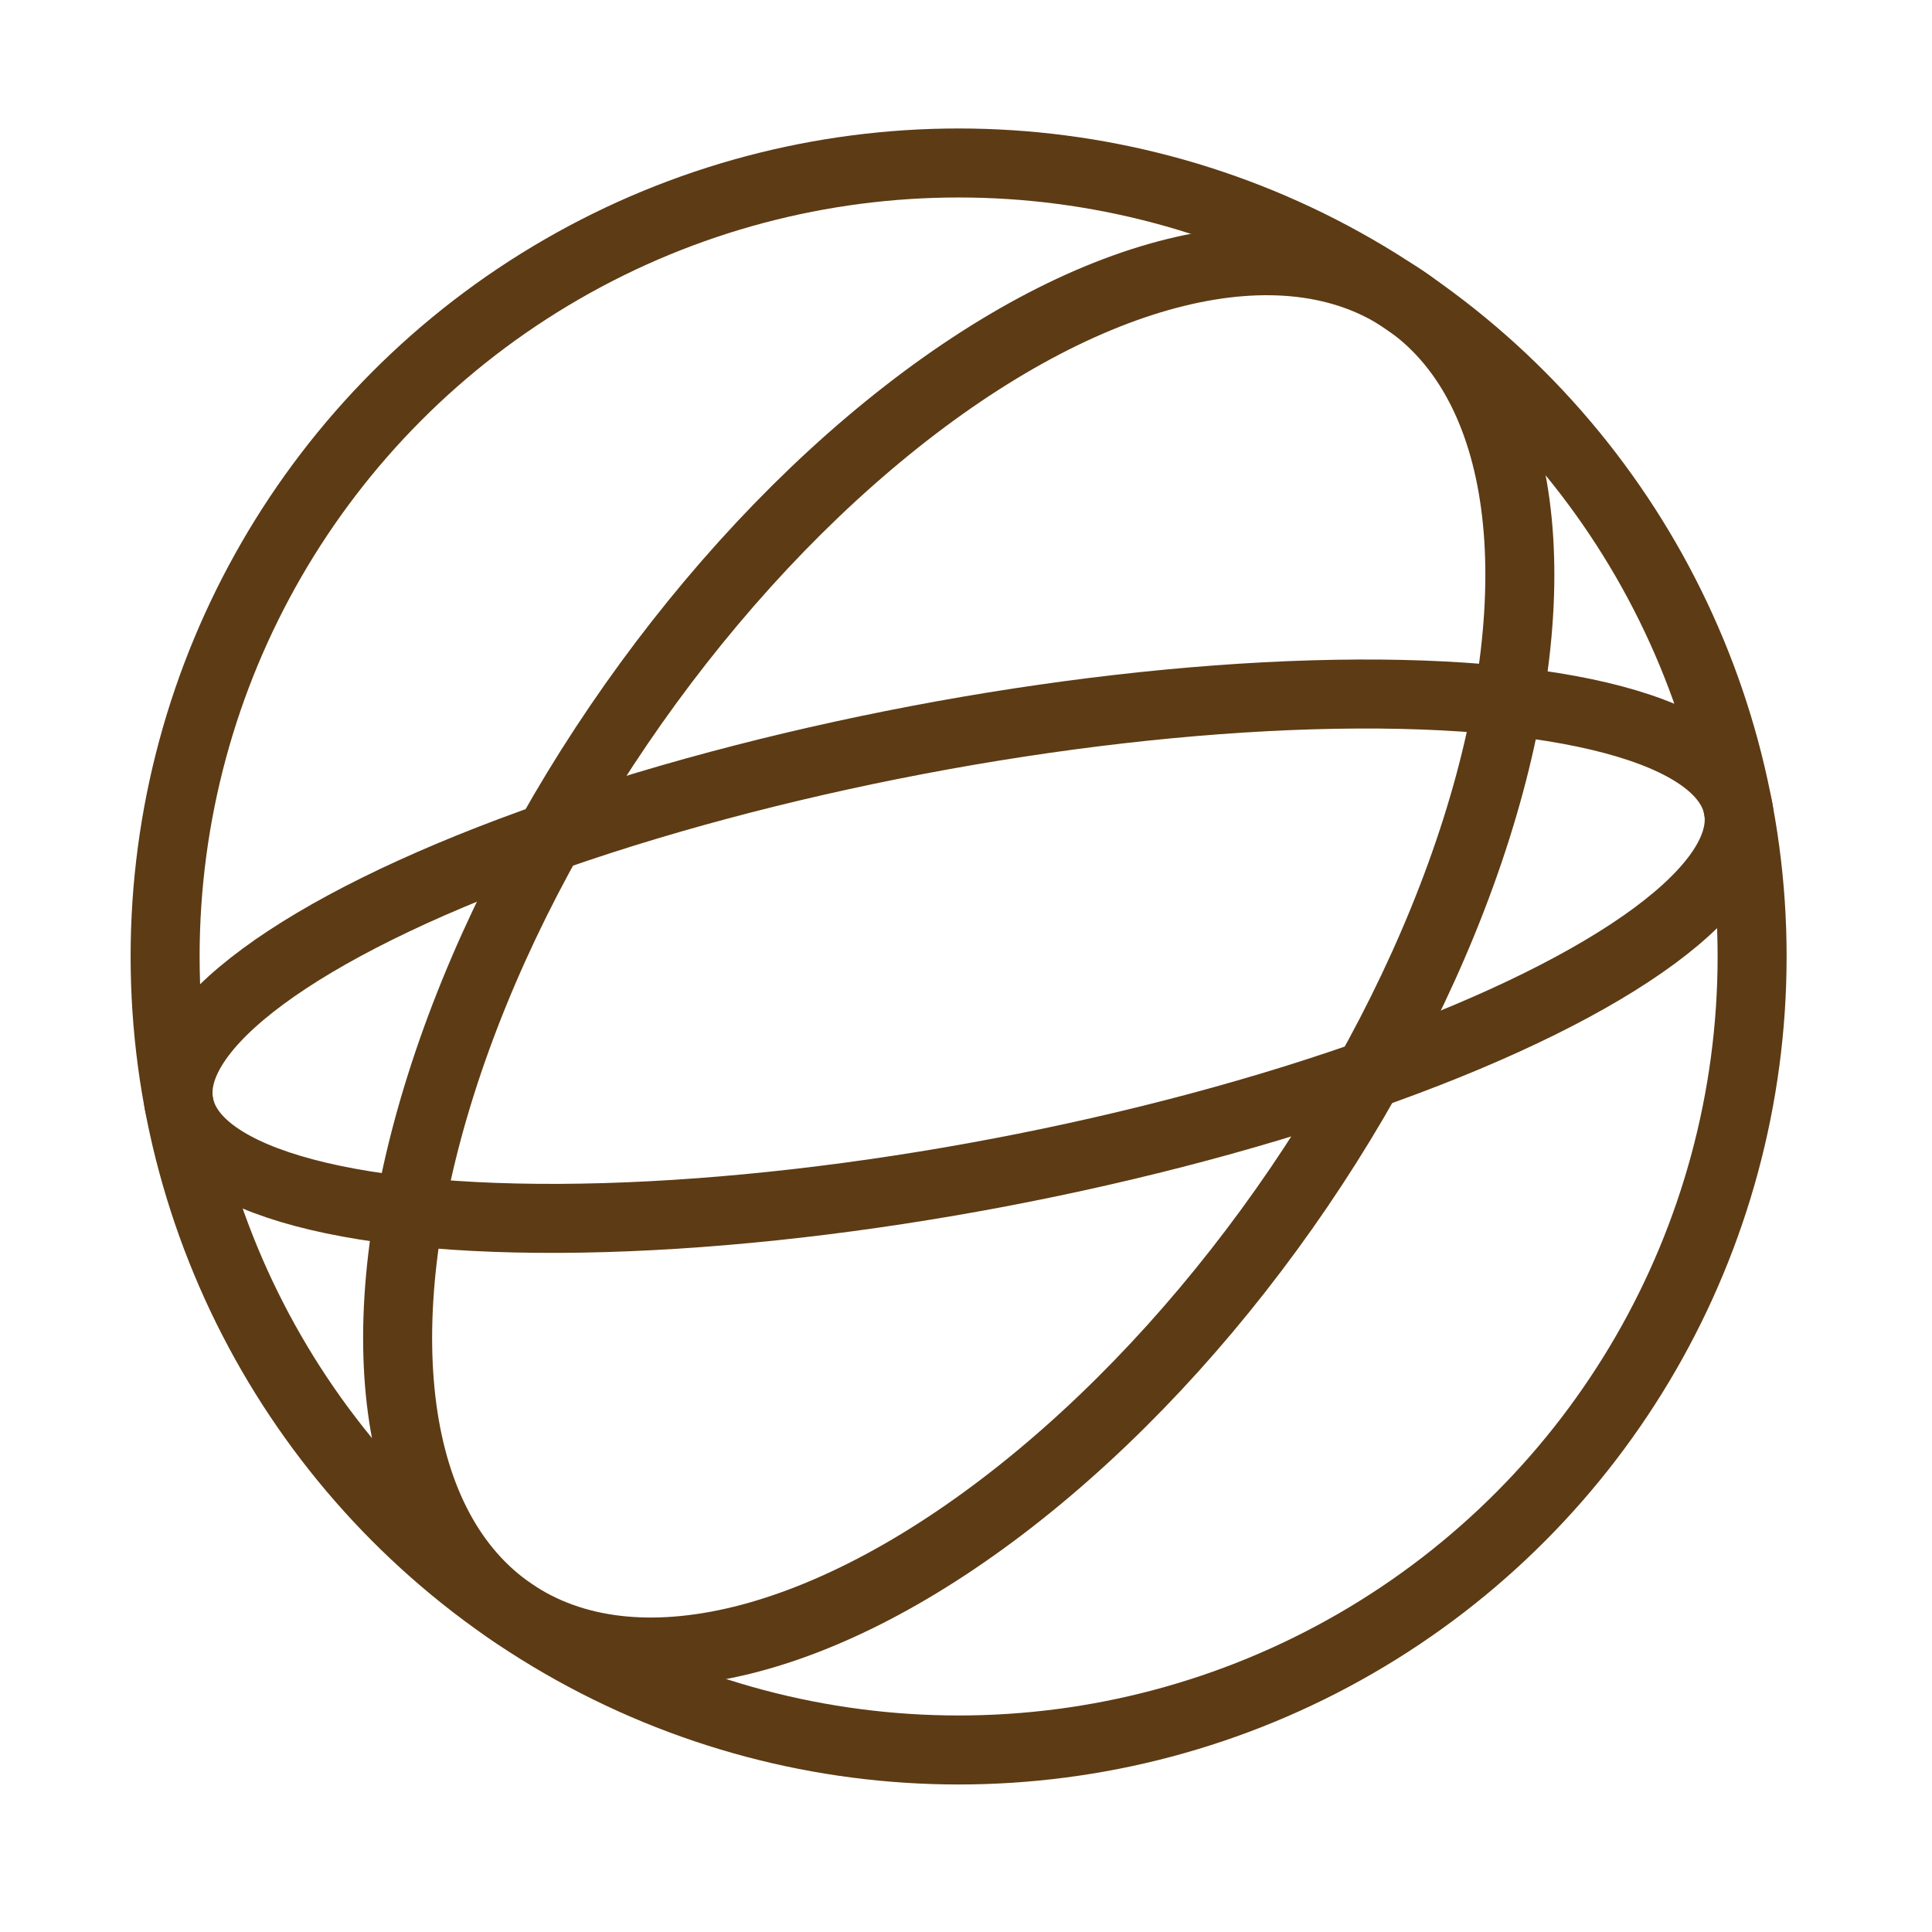
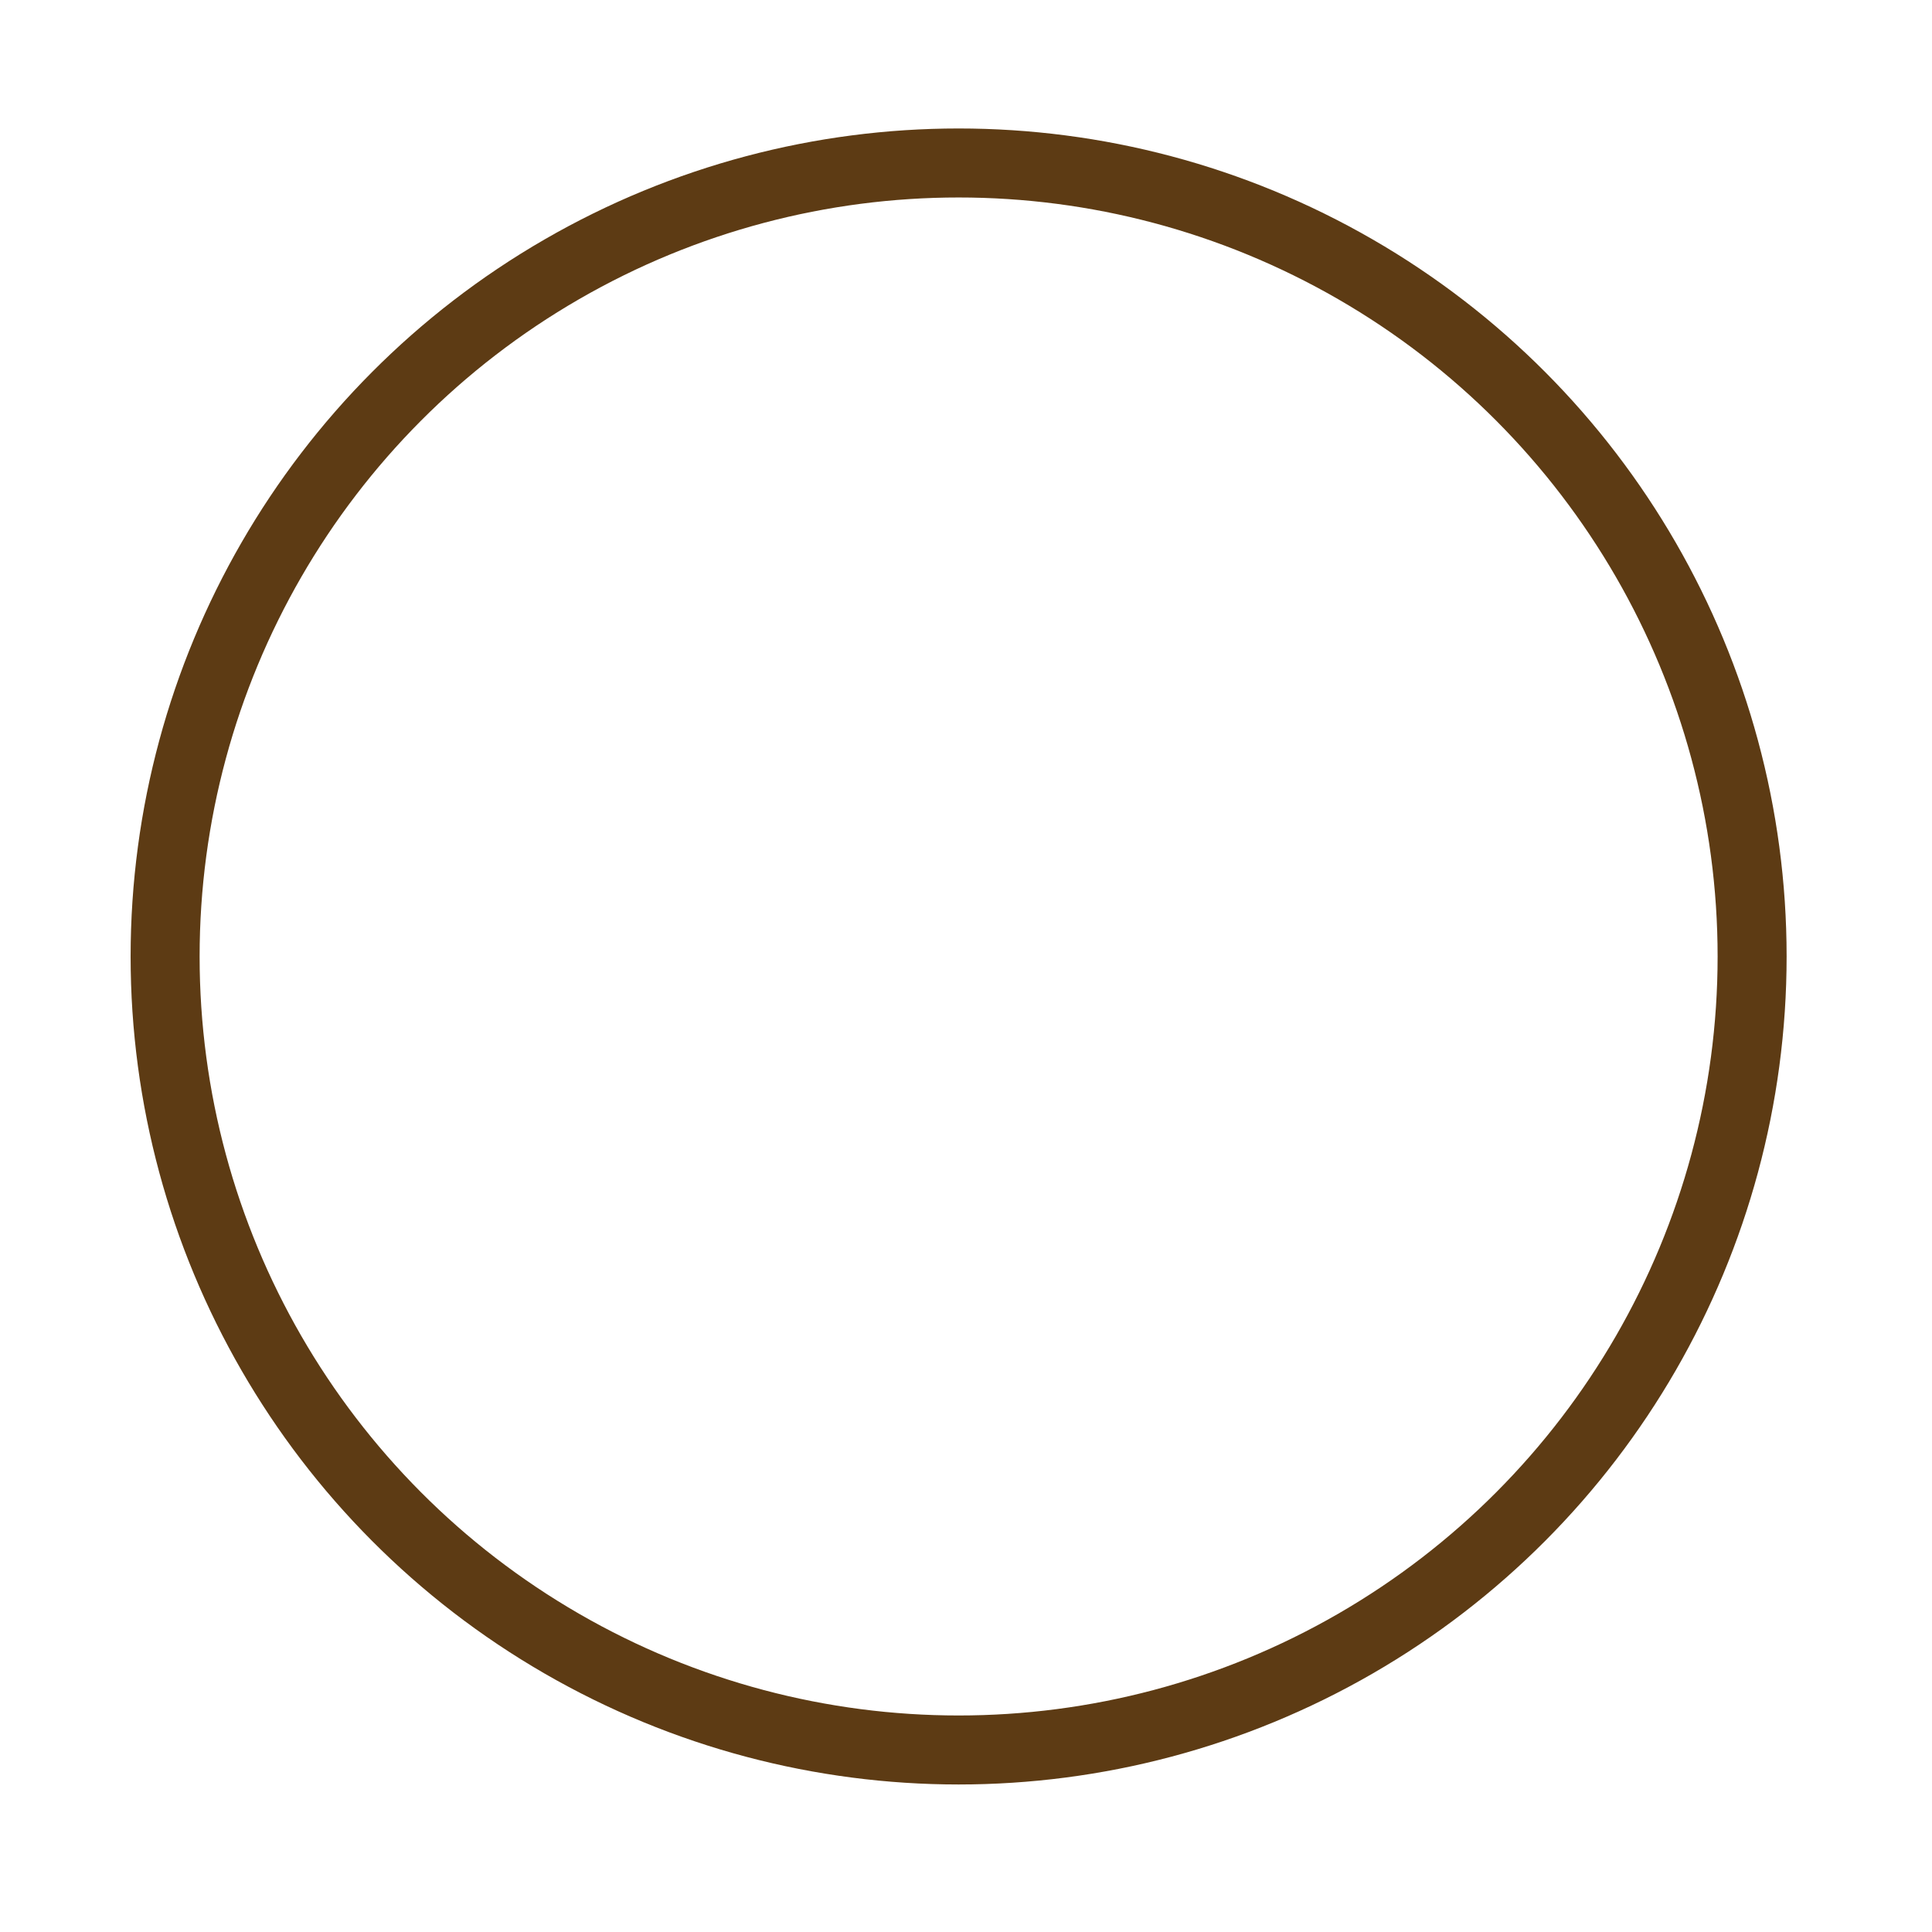
<svg xmlns="http://www.w3.org/2000/svg" width="28" height="28" fill="none">
  <circle cx="13.893" cy="13.862" r="11.5" stroke="#5D3B14" stroke-linecap="round" stroke-linejoin="round" />
-   <ellipse cx="13.894" cy="13.861" stroke="#5D3B14" stroke-linecap="round" stroke-linejoin="round" rx="11.5" ry="5.96" transform="rotate(-55.77 13.894 13.86)" />
-   <ellipse cx="13.893" cy="13.858" stroke="#5D3B14" stroke-linecap="round" stroke-linejoin="round" rx="11.5" ry="3.19" transform="rotate(-10.77 13.893 13.858)" />
</svg>